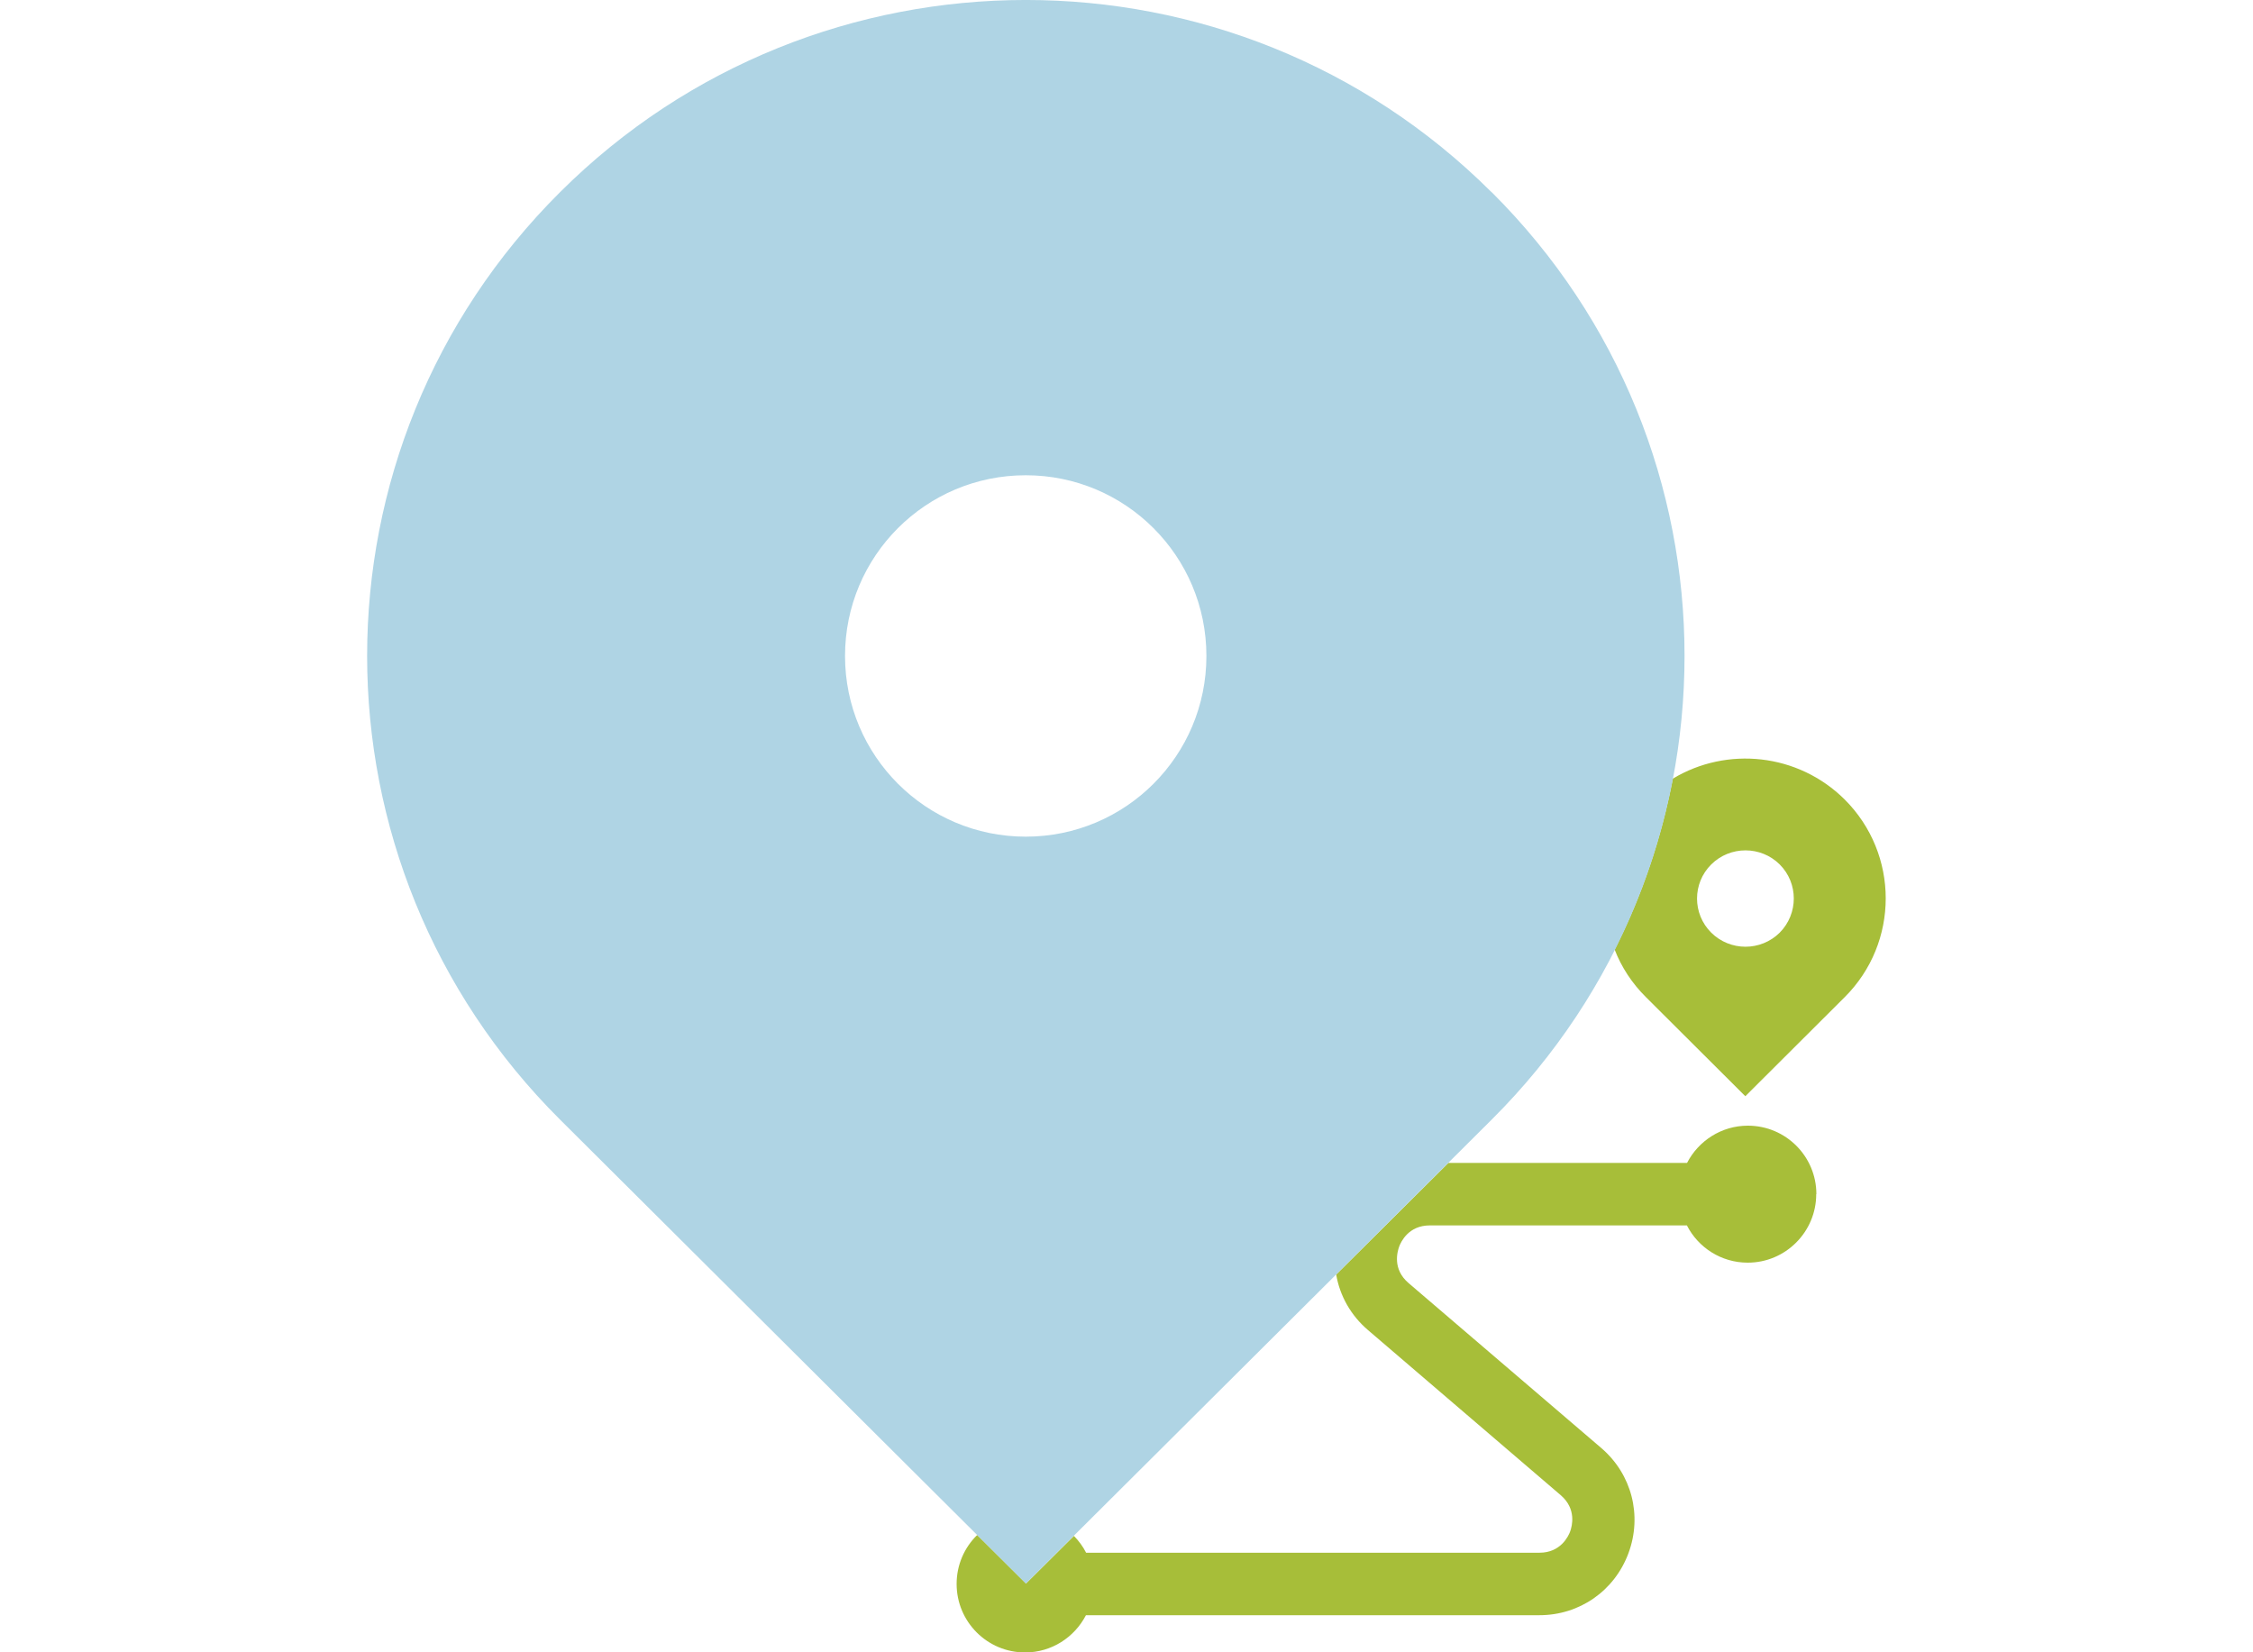
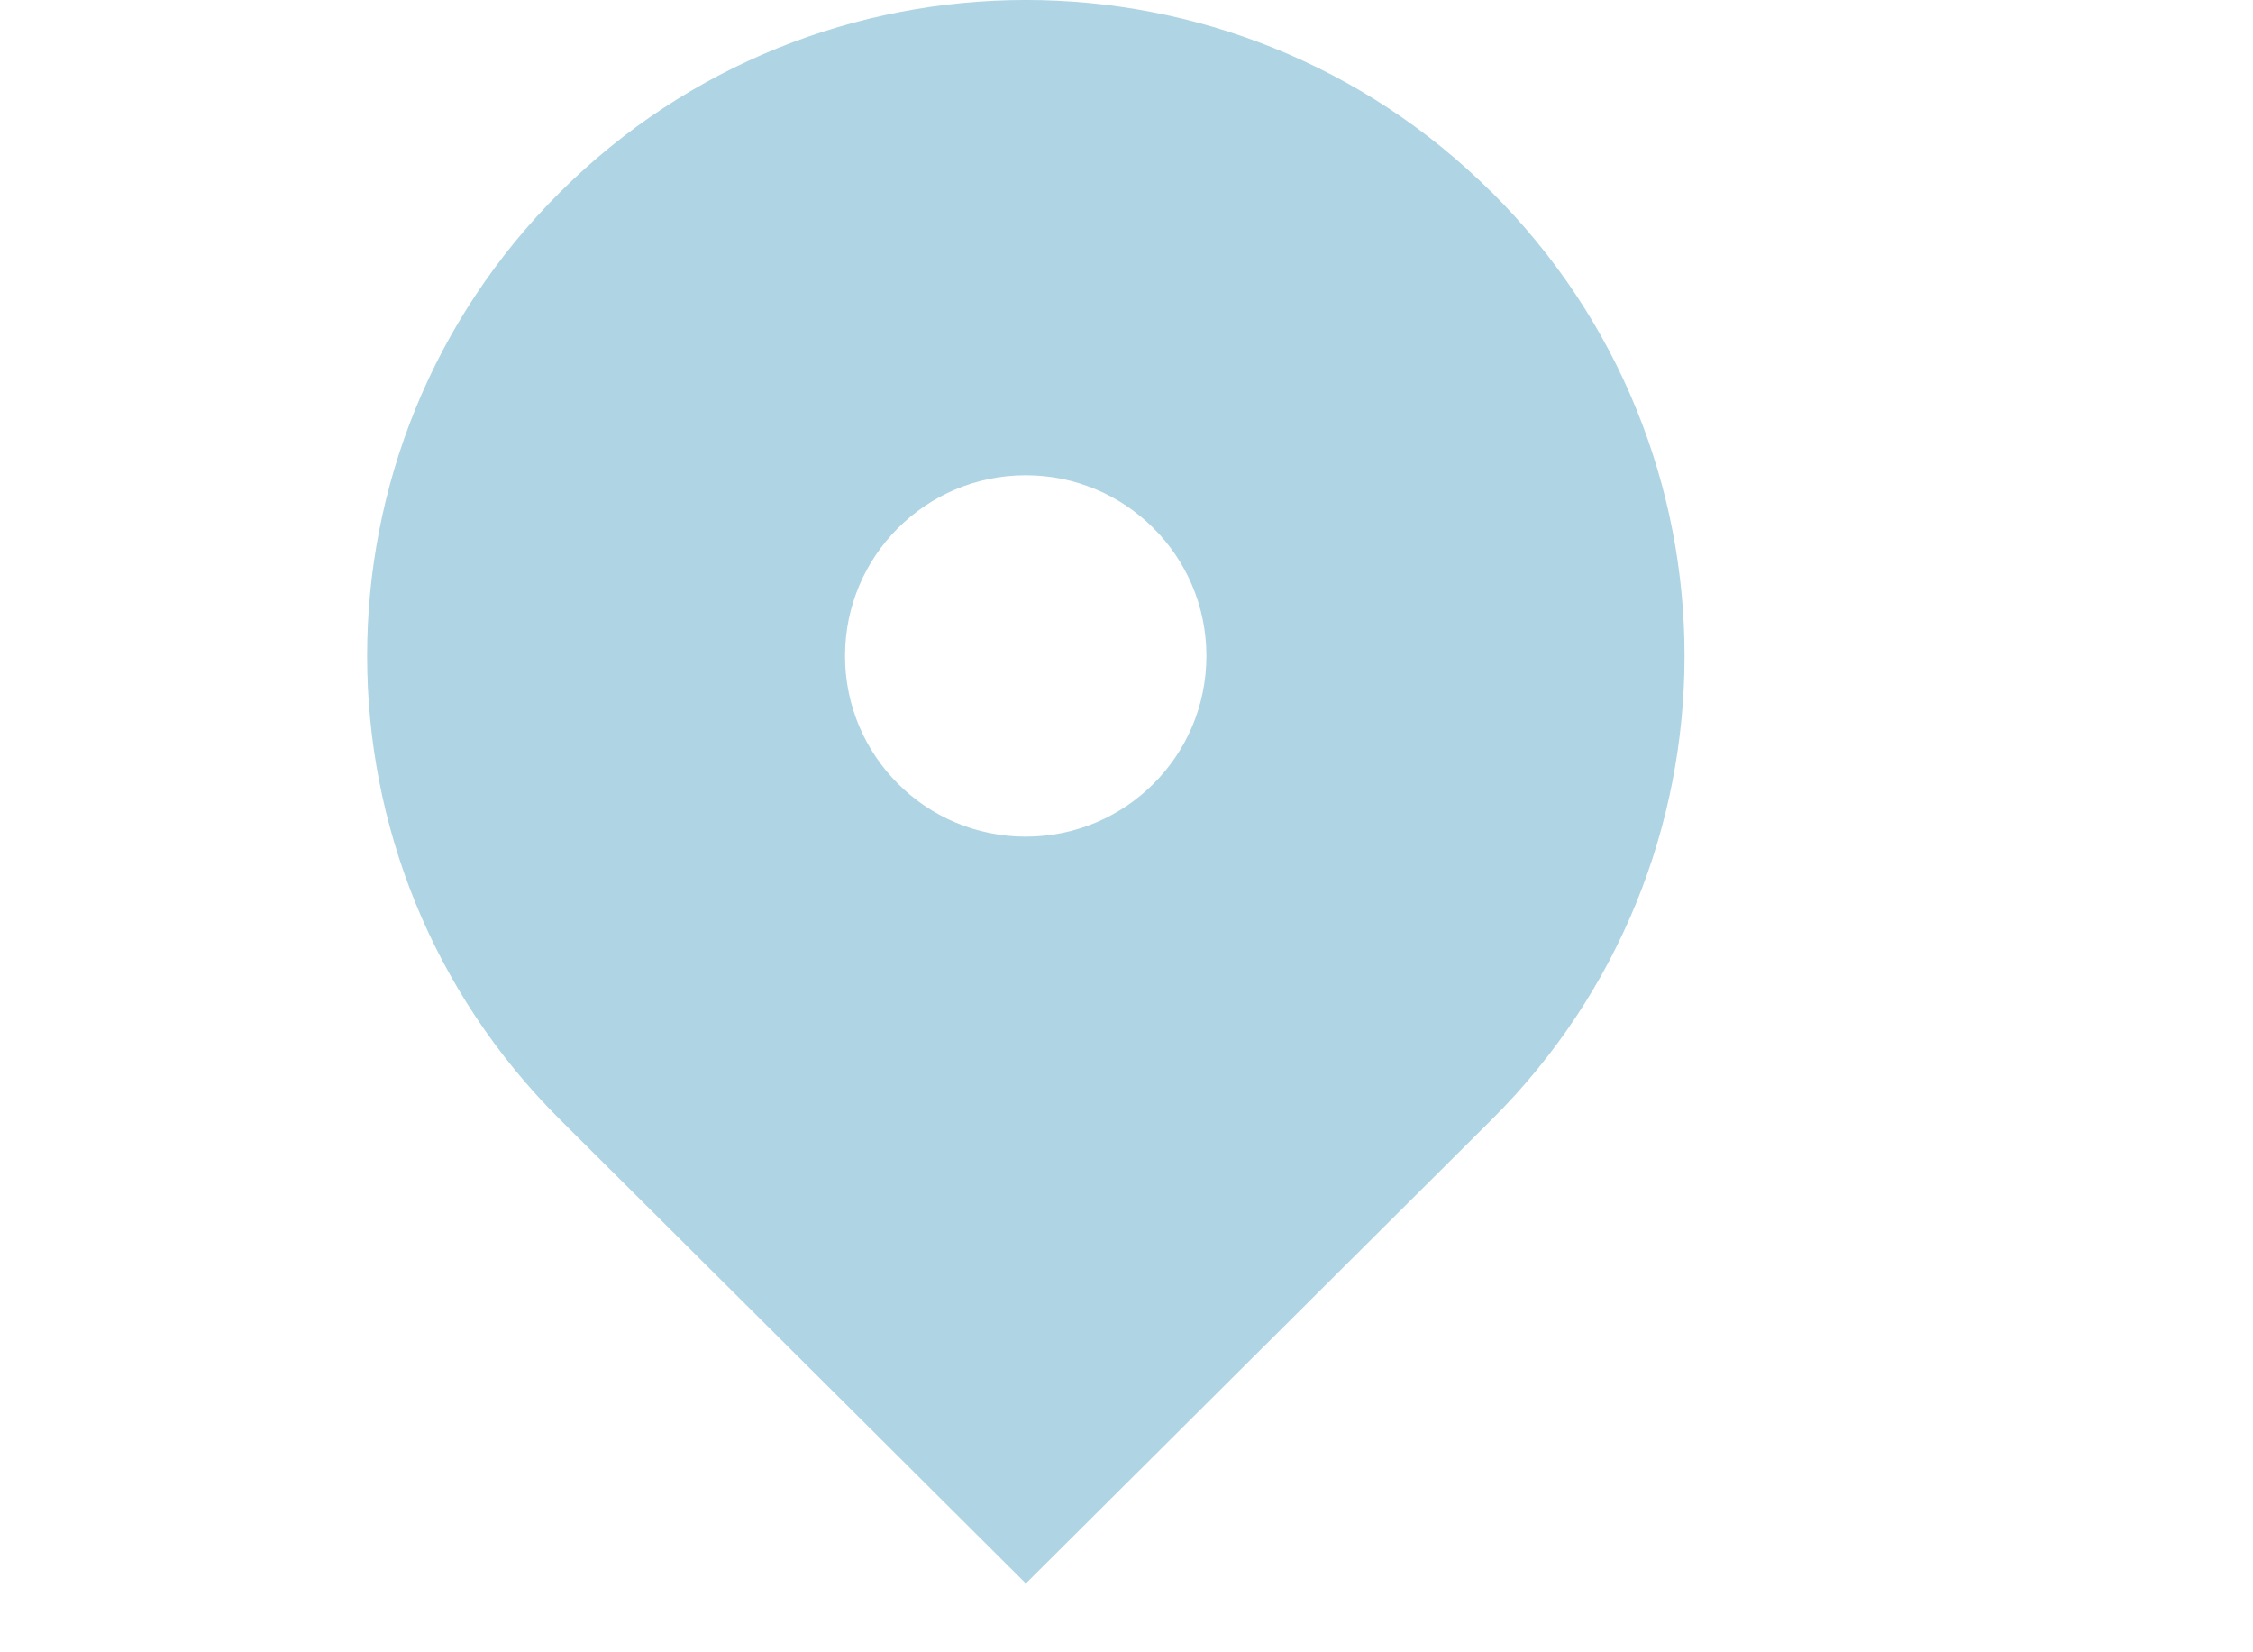
<svg xmlns="http://www.w3.org/2000/svg" id="Layer_1" width="150" height="110" viewBox="0 0 150 110">
  <defs>
    <style>.cls-1{fill:#a7be39;}.cls-1,.cls-2{stroke-width:0px;}.cls-2{fill:#afd4e4;}</style>
  </defs>
-   <path class="cls-1" d="M122.82,53.23c-3.11-3.09-7.85-3.56-11.45-1.39-.75,3.92-2.03,7.75-3.87,11.38.45,1.16,1.15,2.24,2.09,3.17l6.61,6.59,6.61-6.59c3.65-3.63,3.65-9.53,0-13.17ZM118.49,62.09c-1.26,1.25-3.3,1.25-4.56,0-1.26-1.25-1.26-3.29,0-4.54,1.26-1.25,3.3-1.25,4.56,0,1.25,1.25,1.25,3.28,0,4.54Z" />
-   <path class="cls-1" d="M120.92,79.5c0,2.51-2.04,4.56-4.56,4.56-1.77,0-3.3-1.01-4.05-2.48h-17.12c-1.41,0-1.92,1.09-2.04,1.42-.12.34-.45,1.49.62,2.41l12.84,10.99c2.03,1.74,2.74,4.49,1.81,7-.93,2.51-3.26,4.13-5.93,4.13h-30.19c-.76,1.47-2.29,2.48-4.05,2.48-2.52,0-4.56-2.04-4.56-4.56,0-1.28.52-2.43,1.37-3.26l3.25,3.23,3.19-3.17c.32.33.6.7.81,1.12h30.19c1.4,0,1.92-1.09,2.04-1.42.12-.34.44-1.49-.63-2.41l-12.83-10.99c-1.15-.98-1.88-2.29-2.12-3.7l7.47-7.43h15.89c.76-1.47,2.29-2.48,4.05-2.48,2.52,0,4.56,2.04,4.56,4.56Z" />
  <path class="cls-2" d="M99.3,12.79c-17.12-17.06-44.9-17.05-62.01,0-17.13,17.05-17.13,44.7,0,61.75l31.01,30.88,31.01-30.88c17.12-17.04,17.13-44.7,0-61.75ZM68.29,55.7c-6.64,0-12.03-5.38-12.03-12.03s5.38-12.03,12.03-12.03,12.03,5.38,12.03,12.03-5.38,12.03-12.03,12.03Z" />
</svg>